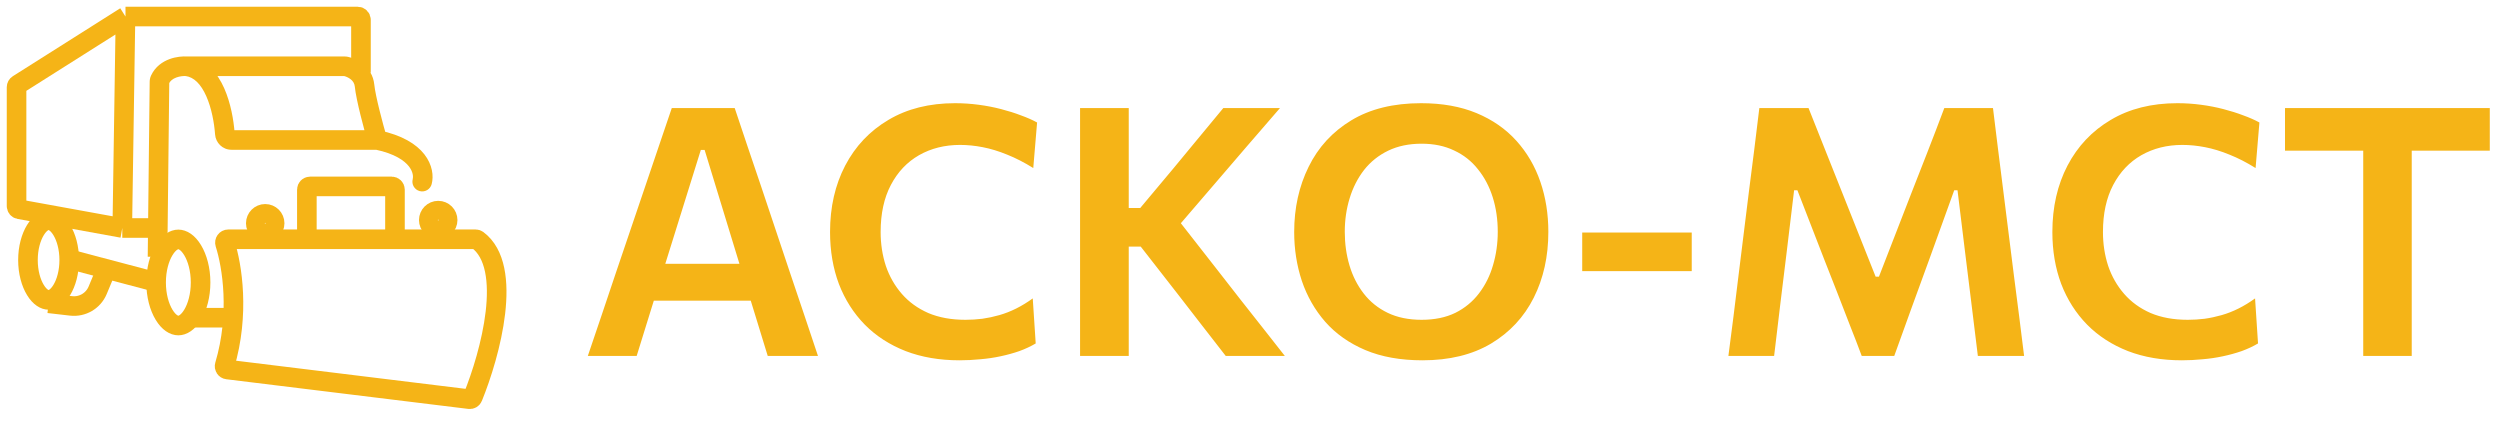
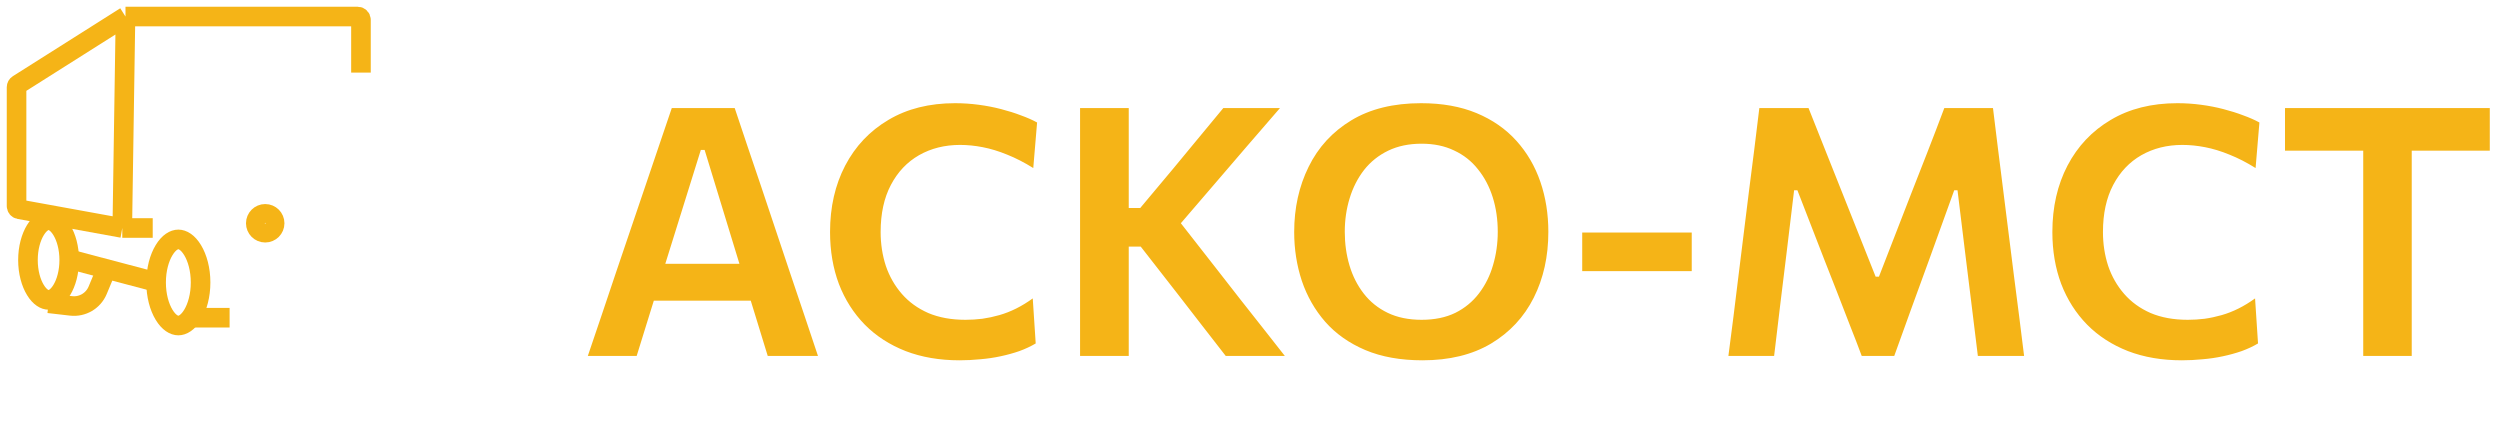
<svg xmlns="http://www.w3.org/2000/svg" width="302" height="51" viewBox="0 0 302 51" fill="none">
  <path d="M71.008 43C71.554 41.39 72.128 39.696 72.73 37.918C73.332 36.14 73.899 34.453 74.431 32.857L77.917 22.588C78.547 20.726 79.114 19.053 79.618 17.569C80.136 16.071 80.647 14.566 81.151 13.054H88.753C89.271 14.622 89.782 16.148 90.286 17.632C90.79 19.116 91.35 20.768 91.966 22.588L95.41 32.878C95.97 34.53 96.544 36.231 97.132 37.981C97.72 39.731 98.28 41.404 98.812 43H92.743C92.239 41.362 91.721 39.675 91.189 37.939C90.657 36.203 90.153 34.565 89.677 33.025L85.12 18.115H84.658L80.059 32.857C79.555 34.467 79.03 36.154 78.484 37.918C77.952 39.668 77.427 41.362 76.909 43H71.008ZM77.665 36.322L78.253 31.87H92.239L92.722 36.322H77.665ZM115.915 43.525C113.507 43.525 111.337 43.154 109.405 42.412C107.473 41.656 105.828 40.592 104.47 39.22C103.112 37.834 102.069 36.196 101.341 34.306C100.627 32.402 100.27 30.309 100.27 28.027C100.27 25.017 100.879 22.343 102.097 20.005C103.329 17.653 105.072 15.812 107.326 14.482C109.58 13.138 112.261 12.466 115.369 12.466C116.335 12.466 117.287 12.529 118.225 12.655C119.177 12.781 120.08 12.956 120.934 13.18C121.802 13.404 122.6 13.656 123.328 13.936C124.07 14.202 124.721 14.489 125.281 14.797L124.819 20.299C123.741 19.627 122.691 19.088 121.669 18.682C120.647 18.262 119.66 17.961 118.708 17.779C117.77 17.597 116.86 17.506 115.978 17.506C114.13 17.506 112.478 17.919 111.022 18.745C109.58 19.571 108.446 20.768 107.62 22.336C106.794 23.904 106.381 25.801 106.381 28.027C106.381 29.469 106.591 30.834 107.011 32.122C107.445 33.396 108.089 34.523 108.943 35.503C109.797 36.483 110.861 37.253 112.135 37.813C113.423 38.359 114.921 38.632 116.629 38.632C117.301 38.632 117.98 38.59 118.666 38.506C119.352 38.408 120.038 38.261 120.724 38.065C121.41 37.869 122.089 37.603 122.761 37.267C123.433 36.931 124.098 36.525 124.756 36.049L125.113 41.488C124.525 41.838 123.867 42.146 123.139 42.412C122.411 42.664 121.648 42.874 120.85 43.042C120.066 43.21 119.254 43.329 118.414 43.399C117.574 43.483 116.741 43.525 115.915 43.525ZM148.07 43C147.006 41.628 146.005 40.34 145.067 39.136C144.143 37.932 143.233 36.756 142.337 35.608L137.801 29.791H135.827V25.129H137.738L141.749 20.341C142.687 19.207 143.618 18.08 144.542 16.96C145.48 15.84 146.558 14.538 147.776 13.054H154.622C153.25 14.636 151.906 16.19 150.59 17.716C149.288 19.242 147.972 20.775 146.642 22.315L141.644 28.132L141.539 25.549L147.104 32.668C147.958 33.76 148.875 34.936 149.855 36.196C150.849 37.456 151.815 38.681 152.753 39.871C153.691 41.061 154.51 42.104 155.21 43H148.07ZM130.472 43C130.472 41.376 130.472 39.801 130.472 38.275C130.472 36.749 130.472 35.055 130.472 33.193V23.071C130.472 21.153 130.472 19.417 130.472 17.863C130.472 16.309 130.472 14.706 130.472 13.054H136.352C136.352 14.706 136.352 16.309 136.352 17.863C136.352 19.417 136.352 21.153 136.352 23.071V33.193C136.352 35.055 136.352 36.749 136.352 38.275C136.352 39.801 136.352 41.376 136.352 43H130.472ZM171.836 43.525C169.19 43.525 166.887 43.112 164.927 42.286C162.981 41.46 161.371 40.326 160.097 38.884C158.837 37.442 157.892 35.79 157.262 33.928C156.646 32.066 156.338 30.099 156.338 28.027C156.338 25.129 156.919 22.504 158.081 20.152C159.243 17.786 160.958 15.917 163.226 14.545C165.508 13.159 168.322 12.466 171.668 12.466C174.216 12.466 176.449 12.865 178.367 13.663C180.285 14.461 181.888 15.574 183.176 17.002C184.464 18.43 185.43 20.082 186.074 21.958C186.718 23.834 187.04 25.85 187.04 28.006C187.04 30.974 186.452 33.627 185.276 35.965C184.1 38.303 182.378 40.151 180.11 41.509C177.842 42.853 175.084 43.525 171.836 43.525ZM171.731 38.632C173.299 38.632 174.657 38.352 175.805 37.792C176.953 37.218 177.905 36.434 178.661 35.44C179.431 34.432 179.998 33.291 180.362 32.017C180.74 30.743 180.929 29.406 180.929 28.006C180.929 26.508 180.726 25.115 180.32 23.827C179.914 22.539 179.319 21.412 178.535 20.446C177.765 19.466 176.806 18.71 175.658 18.178C174.524 17.632 173.215 17.359 171.731 17.359C170.205 17.359 168.861 17.639 167.699 18.199C166.537 18.759 165.564 19.536 164.78 20.53C164.01 21.524 163.429 22.665 163.037 23.953C162.645 25.227 162.449 26.578 162.449 28.006C162.449 29.434 162.638 30.785 163.016 32.059C163.394 33.333 163.968 34.467 164.738 35.461C165.508 36.455 166.474 37.232 167.636 37.792C168.798 38.352 170.163 38.632 171.731 38.632ZM191.132 32.752V28.09C192.336 28.09 193.491 28.09 194.597 28.09C195.717 28.09 196.767 28.09 197.747 28.09C198.727 28.09 199.777 28.09 200.897 28.09C202.017 28.09 203.172 28.09 204.362 28.09V32.752C203.172 32.752 202.017 32.752 200.897 32.752C199.777 32.752 198.727 32.752 197.747 32.752C196.767 32.752 195.717 32.752 194.597 32.752C193.491 32.752 192.336 32.752 191.132 32.752ZM208.79 43C209 41.418 209.203 39.843 209.399 38.275C209.595 36.693 209.805 34.985 210.029 33.151L211.268 23.155C211.506 21.335 211.723 19.627 211.919 18.031C212.115 16.421 212.318 14.762 212.528 13.054H218.471C219.213 14.902 219.92 16.68 220.592 18.388C221.264 20.082 221.936 21.769 222.608 23.449L226.577 33.424H226.976L230.84 23.47C231.512 21.776 232.17 20.096 232.814 18.43C233.472 16.75 234.158 14.958 234.872 13.054H240.752C240.962 14.748 241.165 16.4 241.361 18.01C241.571 19.606 241.788 21.328 242.012 23.176L243.272 33.214C243.51 35.034 243.727 36.721 243.923 38.275C244.119 39.815 244.315 41.39 244.511 43H238.925C238.645 40.718 238.379 38.548 238.127 36.49C237.875 34.432 237.637 32.507 237.413 30.715L236.468 22.987H236.069L233.066 31.303C232.338 33.333 231.603 35.349 230.861 37.351C230.133 39.353 229.454 41.236 228.824 43H224.897C224.477 41.866 224.008 40.648 223.49 39.346C222.986 38.03 222.468 36.693 221.936 35.335C221.404 33.963 220.879 32.626 220.361 31.324L217.127 22.987H216.728L215.804 30.673C215.58 32.479 215.342 34.418 215.09 36.49C214.838 38.548 214.579 40.718 214.313 43H208.79ZM263.571 43.525C261.163 43.525 258.993 43.154 257.061 42.412C255.129 41.656 253.484 40.592 252.126 39.22C250.768 37.834 249.725 36.196 248.997 34.306C248.283 32.402 247.926 30.309 247.926 28.027C247.926 25.017 248.535 22.343 249.753 20.005C250.985 17.653 252.728 15.812 254.982 14.482C257.236 13.138 259.917 12.466 263.025 12.466C263.991 12.466 264.943 12.529 265.881 12.655C266.833 12.781 267.736 12.956 268.59 13.18C269.458 13.404 270.256 13.656 270.984 13.936C271.726 14.202 272.377 14.489 272.937 14.797L272.475 20.299C271.397 19.627 270.347 19.088 269.325 18.682C268.303 18.262 267.316 17.961 266.364 17.779C265.426 17.597 264.516 17.506 263.634 17.506C261.786 17.506 260.134 17.919 258.678 18.745C257.236 19.571 256.102 20.768 255.276 22.336C254.45 23.904 254.037 25.801 254.037 28.027C254.037 29.469 254.247 30.834 254.667 32.122C255.101 33.396 255.745 34.523 256.599 35.503C257.453 36.483 258.517 37.253 259.791 37.813C261.079 38.359 262.577 38.632 264.285 38.632C264.957 38.632 265.636 38.59 266.322 38.506C267.008 38.408 267.694 38.261 268.38 38.065C269.066 37.869 269.745 37.603 270.417 37.267C271.089 36.931 271.754 36.525 272.412 36.049L272.769 41.488C272.181 41.838 271.523 42.146 270.795 42.412C270.067 42.664 269.304 42.874 268.506 43.042C267.722 43.21 266.91 43.329 266.07 43.399C265.23 43.483 264.397 43.525 263.571 43.525ZM285.478 43C285.478 41.376 285.478 39.801 285.478 38.275C285.478 36.749 285.478 35.055 285.478 33.193V23.974C285.478 22.056 285.478 20.32 285.478 18.766C285.478 17.212 285.478 15.609 285.478 13.957L287.725 18.199H283.882C282.272 18.199 280.837 18.199 279.577 18.199C278.331 18.199 277.148 18.199 276.028 18.199V13.054H300.766V18.199C299.646 18.199 298.463 18.199 297.217 18.199C295.971 18.199 294.536 18.199 292.912 18.199H289.069L291.337 13.957C291.337 15.609 291.337 17.212 291.337 18.766C291.337 20.32 291.337 22.056 291.337 23.974V33.193C291.337 35.055 291.337 36.749 291.337 38.275C291.337 39.801 291.337 41.376 291.337 43H285.478Z" fill="#F5B417" />
  <path d="M5.87 36.638L8.585 36.951C9.957 37.109 11.267 36.341 11.798 35.066L12.836 32.574" stroke="#F5B417" stroke-width="2.367" />
  <path d="M19.029 34.122L8.773 31.413" stroke="#F5B417" stroke-width="2.367" />
-   <path d="M56.709 48.221L27.47 44.637C27.229 44.608 27.075 44.366 27.144 44.133C28.985 37.938 28.042 32.09 27.19 29.434C27.107 29.177 27.296 28.906 27.567 28.906H57.459C57.538 28.906 57.617 28.931 57.681 28.978C62.102 32.258 59.217 42.824 57.111 47.99C57.045 48.15 56.881 48.242 56.709 48.221Z" stroke="#F5B417" stroke-width="2.367" />
-   <path d="M49.857 21.639C49.691 22.271 50.068 22.918 50.7 23.085C51.333 23.251 51.98 22.873 52.146 22.241L49.857 21.639ZM44.035 10.329L42.858 10.447L44.035 10.329ZM41.782 8.021L41.534 9.178L41.782 8.021ZM27.163 16.155L28.343 16.068L27.163 16.155ZM52.146 22.241C52.404 21.262 52.24 19.896 51.262 18.643C50.283 17.388 48.561 16.33 45.829 15.751L45.338 18.067C47.715 18.571 48.863 19.416 49.396 20.099C49.931 20.784 49.922 21.392 49.857 21.639L52.146 22.241ZM27.956 18.092H45.583V15.725H27.956V18.092ZM28.343 16.068C28.23 14.524 27.875 12.446 27.084 10.661C26.307 8.91 24.958 7.127 22.709 6.834L22.403 9.181C23.416 9.313 24.262 10.138 24.92 11.621C25.562 13.07 25.88 14.853 25.982 16.242L28.343 16.068ZM22.556 9.191H41.643V6.824H22.556V9.191ZM41.534 9.178C41.749 9.224 42.094 9.357 42.378 9.588C42.64 9.803 42.82 10.072 42.858 10.447L45.213 10.212C45.101 9.087 44.519 8.28 43.875 7.755C43.252 7.246 42.545 6.974 42.03 6.864L41.534 9.178ZM42.858 10.447C43.025 12.126 44.004 15.721 44.447 17.24L46.72 16.577C46.26 15.001 45.355 11.629 45.213 10.212L42.858 10.447ZM22.647 6.827C22.094 6.785 21.278 6.843 20.473 7.142C19.655 7.446 18.755 8.038 18.252 9.115L20.396 10.117C20.561 9.765 20.87 9.52 21.297 9.362C21.738 9.198 22.204 9.168 22.465 9.188L22.647 6.827ZM18.081 9.88L17.845 31.013L20.212 31.039L20.448 9.907L18.081 9.88ZM18.252 9.115C18.126 9.384 18.084 9.652 18.081 9.88L20.448 9.907C20.448 9.944 20.441 10.022 20.396 10.117L18.252 9.115ZM41.643 9.191C41.626 9.191 41.587 9.19 41.534 9.178L42.03 6.864C41.886 6.833 41.754 6.824 41.643 6.824V9.191ZM27.956 15.725C28.189 15.725 28.331 15.902 28.343 16.068L25.982 16.242C26.056 17.246 26.883 18.092 27.956 18.092V15.725Z" fill="#F5B417" />
  <circle cx="32.038" cy="26.971" r="1.184" stroke="#F5B417" stroke-width="2.277" />
-   <circle cx="52.937" cy="26.584" r="1.184" stroke="#F5B417" stroke-width="2.277" />
-   <path d="M37.069 28.132V22.907C37.069 22.694 37.242 22.52 37.456 22.52H47.325C47.539 22.52 47.712 22.694 47.712 22.907V28.132" stroke="#F5B417" stroke-width="2.367" />
  <path d="M43.604 8.773V2.387C43.604 2.173 43.431 2 43.217 2H15.159M15.159 2L14.771 27.543M15.159 2L2.18 10.207C2.068 10.278 2 10.401 2 10.534V24.898C2 25.085 2.134 25.245 2.318 25.279L14.771 27.543M14.771 27.543H18.448" stroke="#F5B417" stroke-width="2.367" />
  <path d="M8.363 31.413C8.363 32.888 7.994 34.166 7.461 35.036C6.915 35.927 6.319 36.228 5.87 36.228C5.422 36.228 4.825 35.927 4.28 35.036C3.746 34.166 3.377 32.888 3.377 31.413C3.377 29.939 3.746 28.661 4.28 27.79C4.825 26.899 5.422 26.598 5.87 26.598C6.319 26.598 6.915 26.899 7.461 27.79C7.994 28.661 8.363 29.939 8.363 31.413Z" stroke="#F5B417" stroke-width="2.367" />
  <path d="M24.231 34.122C24.231 35.706 23.839 37.082 23.269 38.024C22.685 38.987 22.04 39.324 21.544 39.324C21.049 39.324 20.404 38.987 19.82 38.024C19.249 37.082 18.858 35.706 18.858 34.122C18.858 32.538 19.249 31.162 19.82 30.22C20.404 29.257 21.049 28.92 21.544 28.92C22.04 28.92 22.685 29.257 23.269 30.22C23.839 31.162 24.231 32.538 24.231 34.122Z" stroke="#F5B417" stroke-width="2.367" />
  <path d="M23.479 38.379H27.736" stroke="#F5B417" stroke-width="2.367" />
</svg>